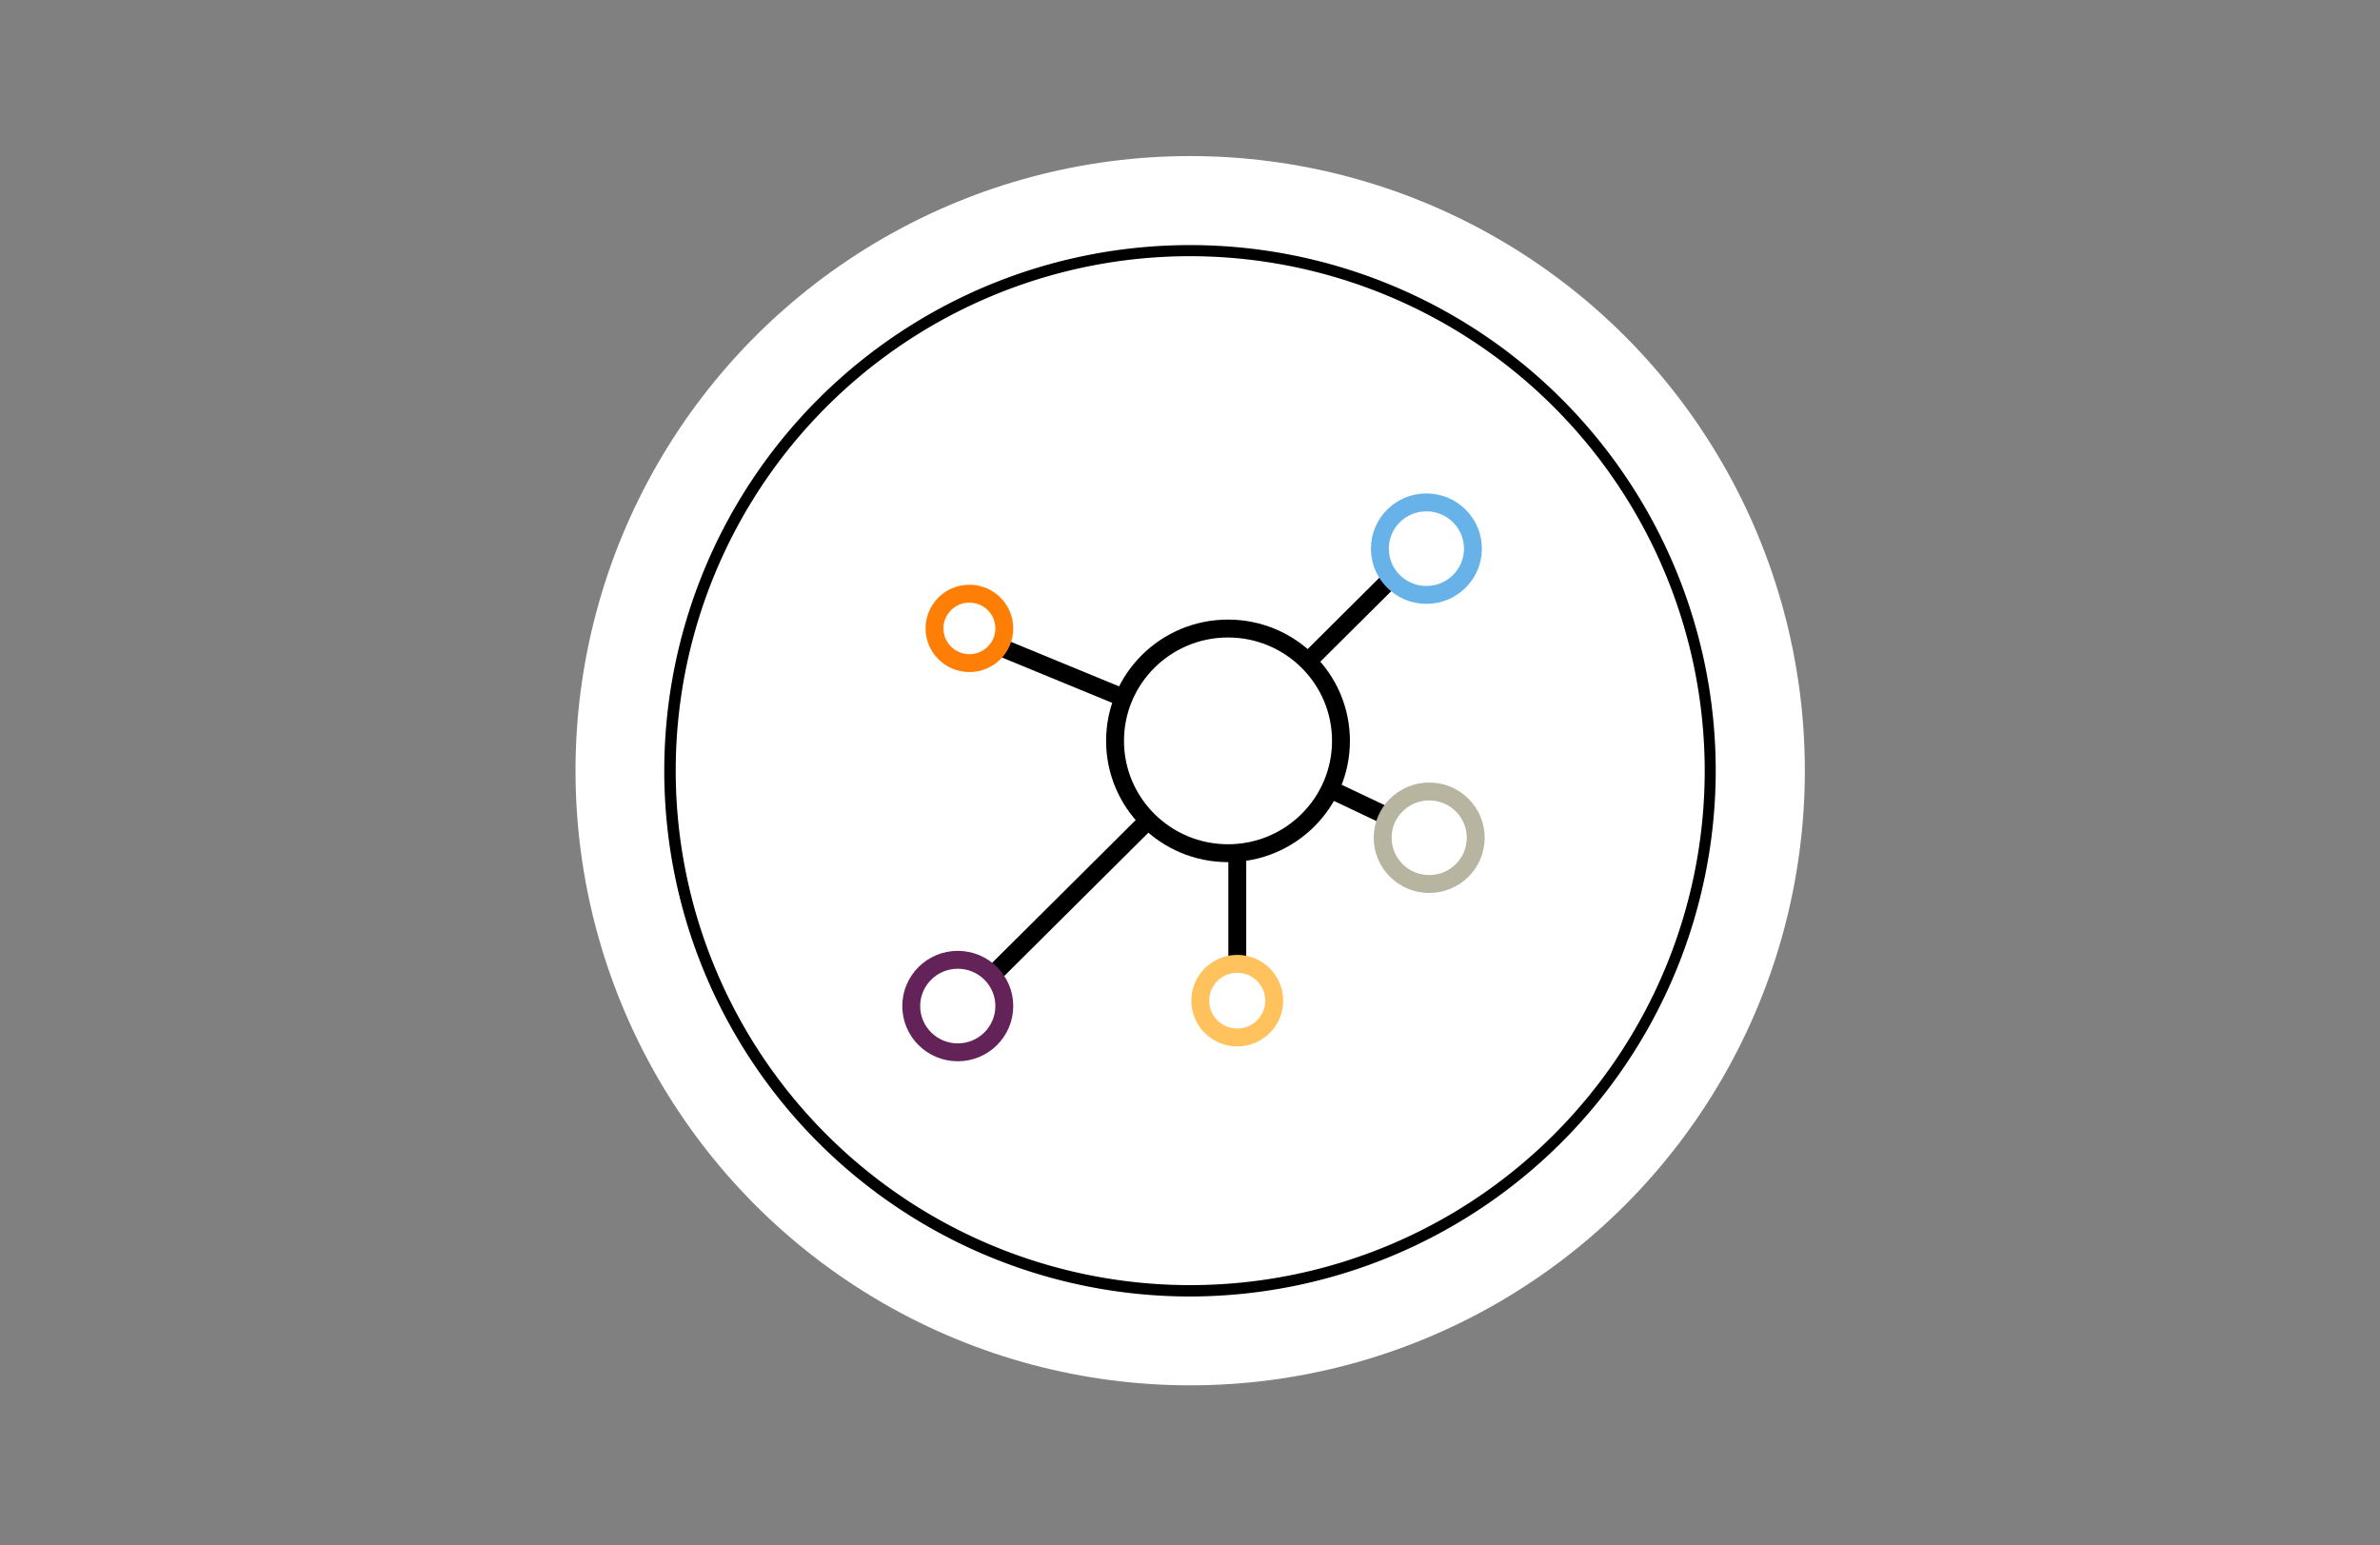
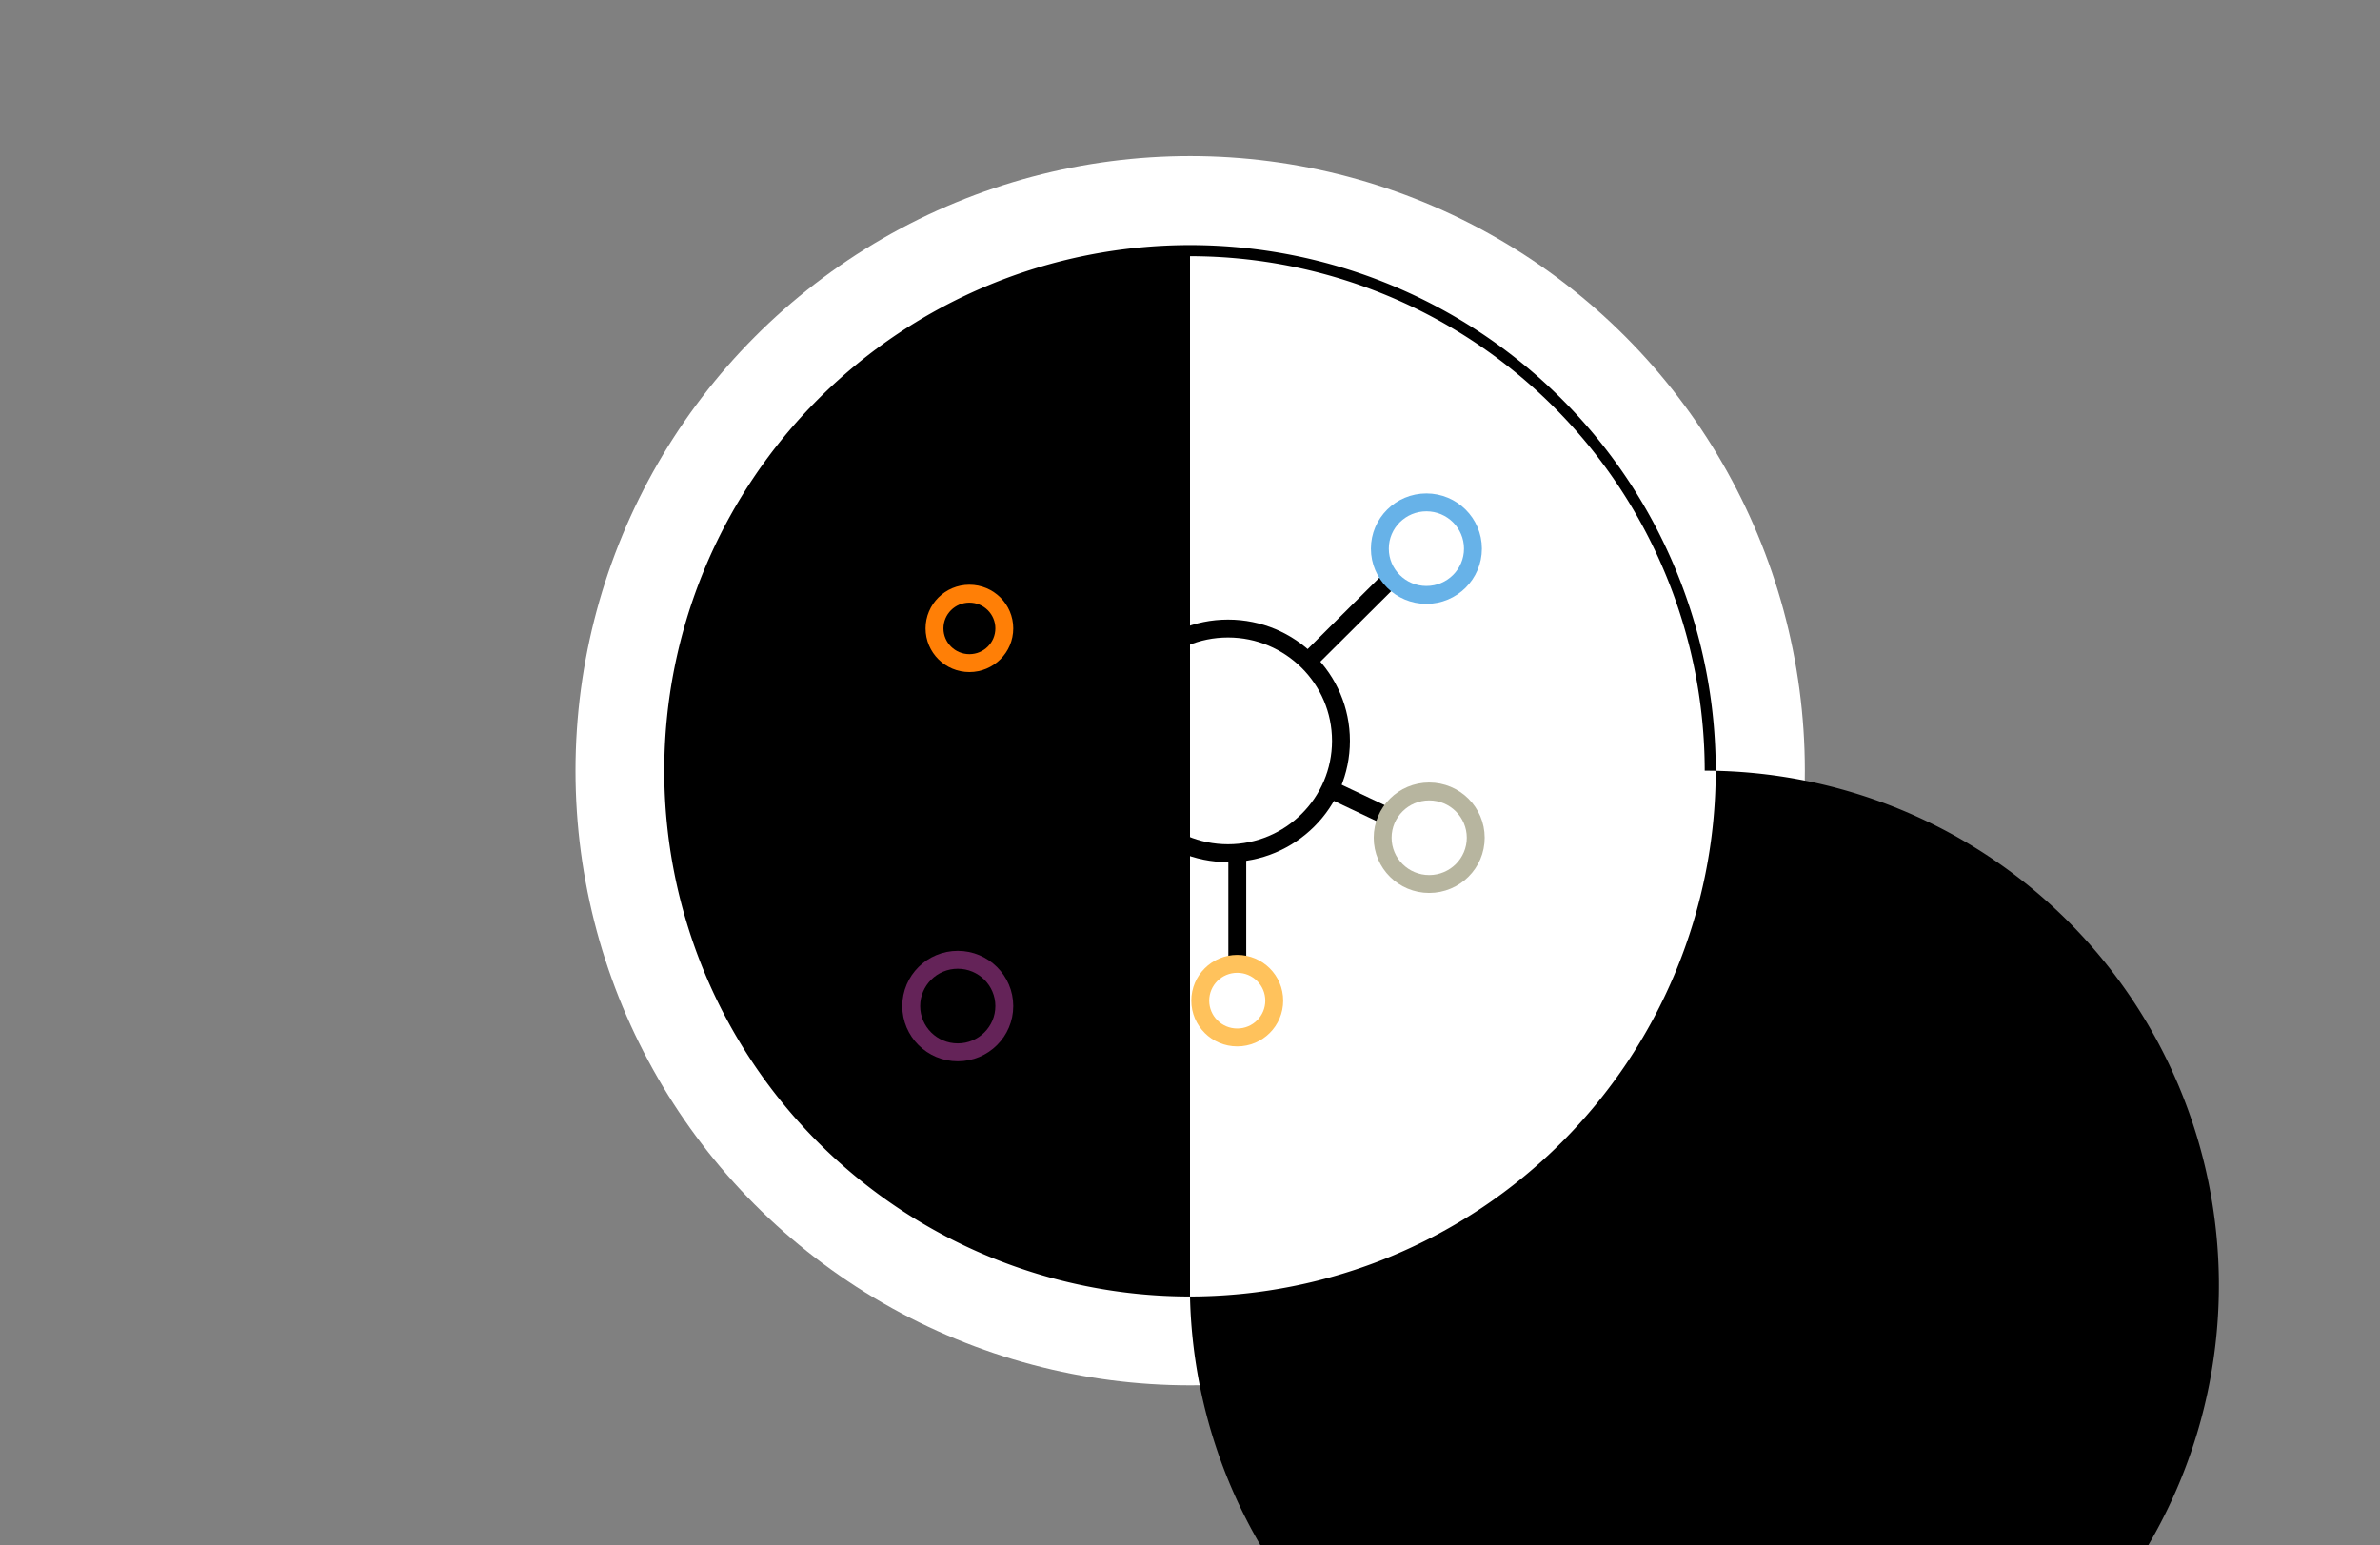
<svg xmlns="http://www.w3.org/2000/svg" viewBox="0 0 536 348">
  <rect x="0" y="0" width="536" height="348" fill="#808080" stroke="none" />
  <defs>
    <style>.cls-1{fill:#fff;}.cls-2{fill:#ffc25c;}.cls-2,.cls-3{stroke:#000;}.cls-2,.cls-3,.cls-4,.cls-5,.cls-6,.cls-7,.cls-8{stroke-width:4.03px;}.cls-3,.cls-4,.cls-5,.cls-6,.cls-7,.cls-8{fill:none;}.cls-4{stroke:#67b2e8;}.cls-5{stroke:#b7b59f;}.cls-6{stroke:#642358;}.cls-7{stroke:#ff7f06;}.cls-8{stroke:#ffc25c;}</style>
  </defs>
  <title>RISE_w13</title>
  <g id="padding">
    <circle class="cls-1" cx="268.04" cy="173.58" r="138.43" />
  </g>
  <g id="onWhite">
-     <path d="M268,292a118.4,118.4,0,1,1,118.4-118.4A118.53,118.53,0,0,1,268,292ZM268,57.7A115.87,115.87,0,1,0,383.92,173.58,116,116,0,0,0,268,57.7Z" />
+     <path d="M268,292a118.4,118.4,0,1,1,118.4-118.4A118.53,118.53,0,0,1,268,292ZA115.87,115.87,0,1,0,383.92,173.58,116,116,0,0,0,268,57.7Z" />
  </g>
  <g id="RISE_w">
-     <line class="cls-2" x1="225" y1="145.64" x2="253.06" y2="157.19" />
    <line class="cls-2" x1="313.28" y1="130.34" x2="294.55" y2="148.97" />
    <line class="cls-2" x1="300.04" y1="177.98" x2="312.78" y2="184.02" />
    <line class="cls-2" x1="223.49" y1="219.64" x2="258.58" y2="184.75" />
    <line class="cls-2" x1="278.65" y1="192.16" x2="278.65" y2="217.08" />
    <ellipse class="cls-3" cx="276.56" cy="166.86" rx="25.44" ry="25.3" />
    <ellipse class="cls-4" cx="321.24" cy="123.57" rx="10.48" ry="10.42" />
    <ellipse class="cls-5" cx="321.87" cy="188.68" rx="10.48" ry="10.42" />
    <ellipse class="cls-6" cx="215.7" cy="226.59" rx="10.48" ry="10.42" />
    <ellipse class="cls-7" cx="218.32" cy="141.53" rx="7.86" ry="7.82" />
    <ellipse class="cls-8" cx="278.64" cy="225.37" rx="8.33" ry="8.29" />
  </g>
</svg>